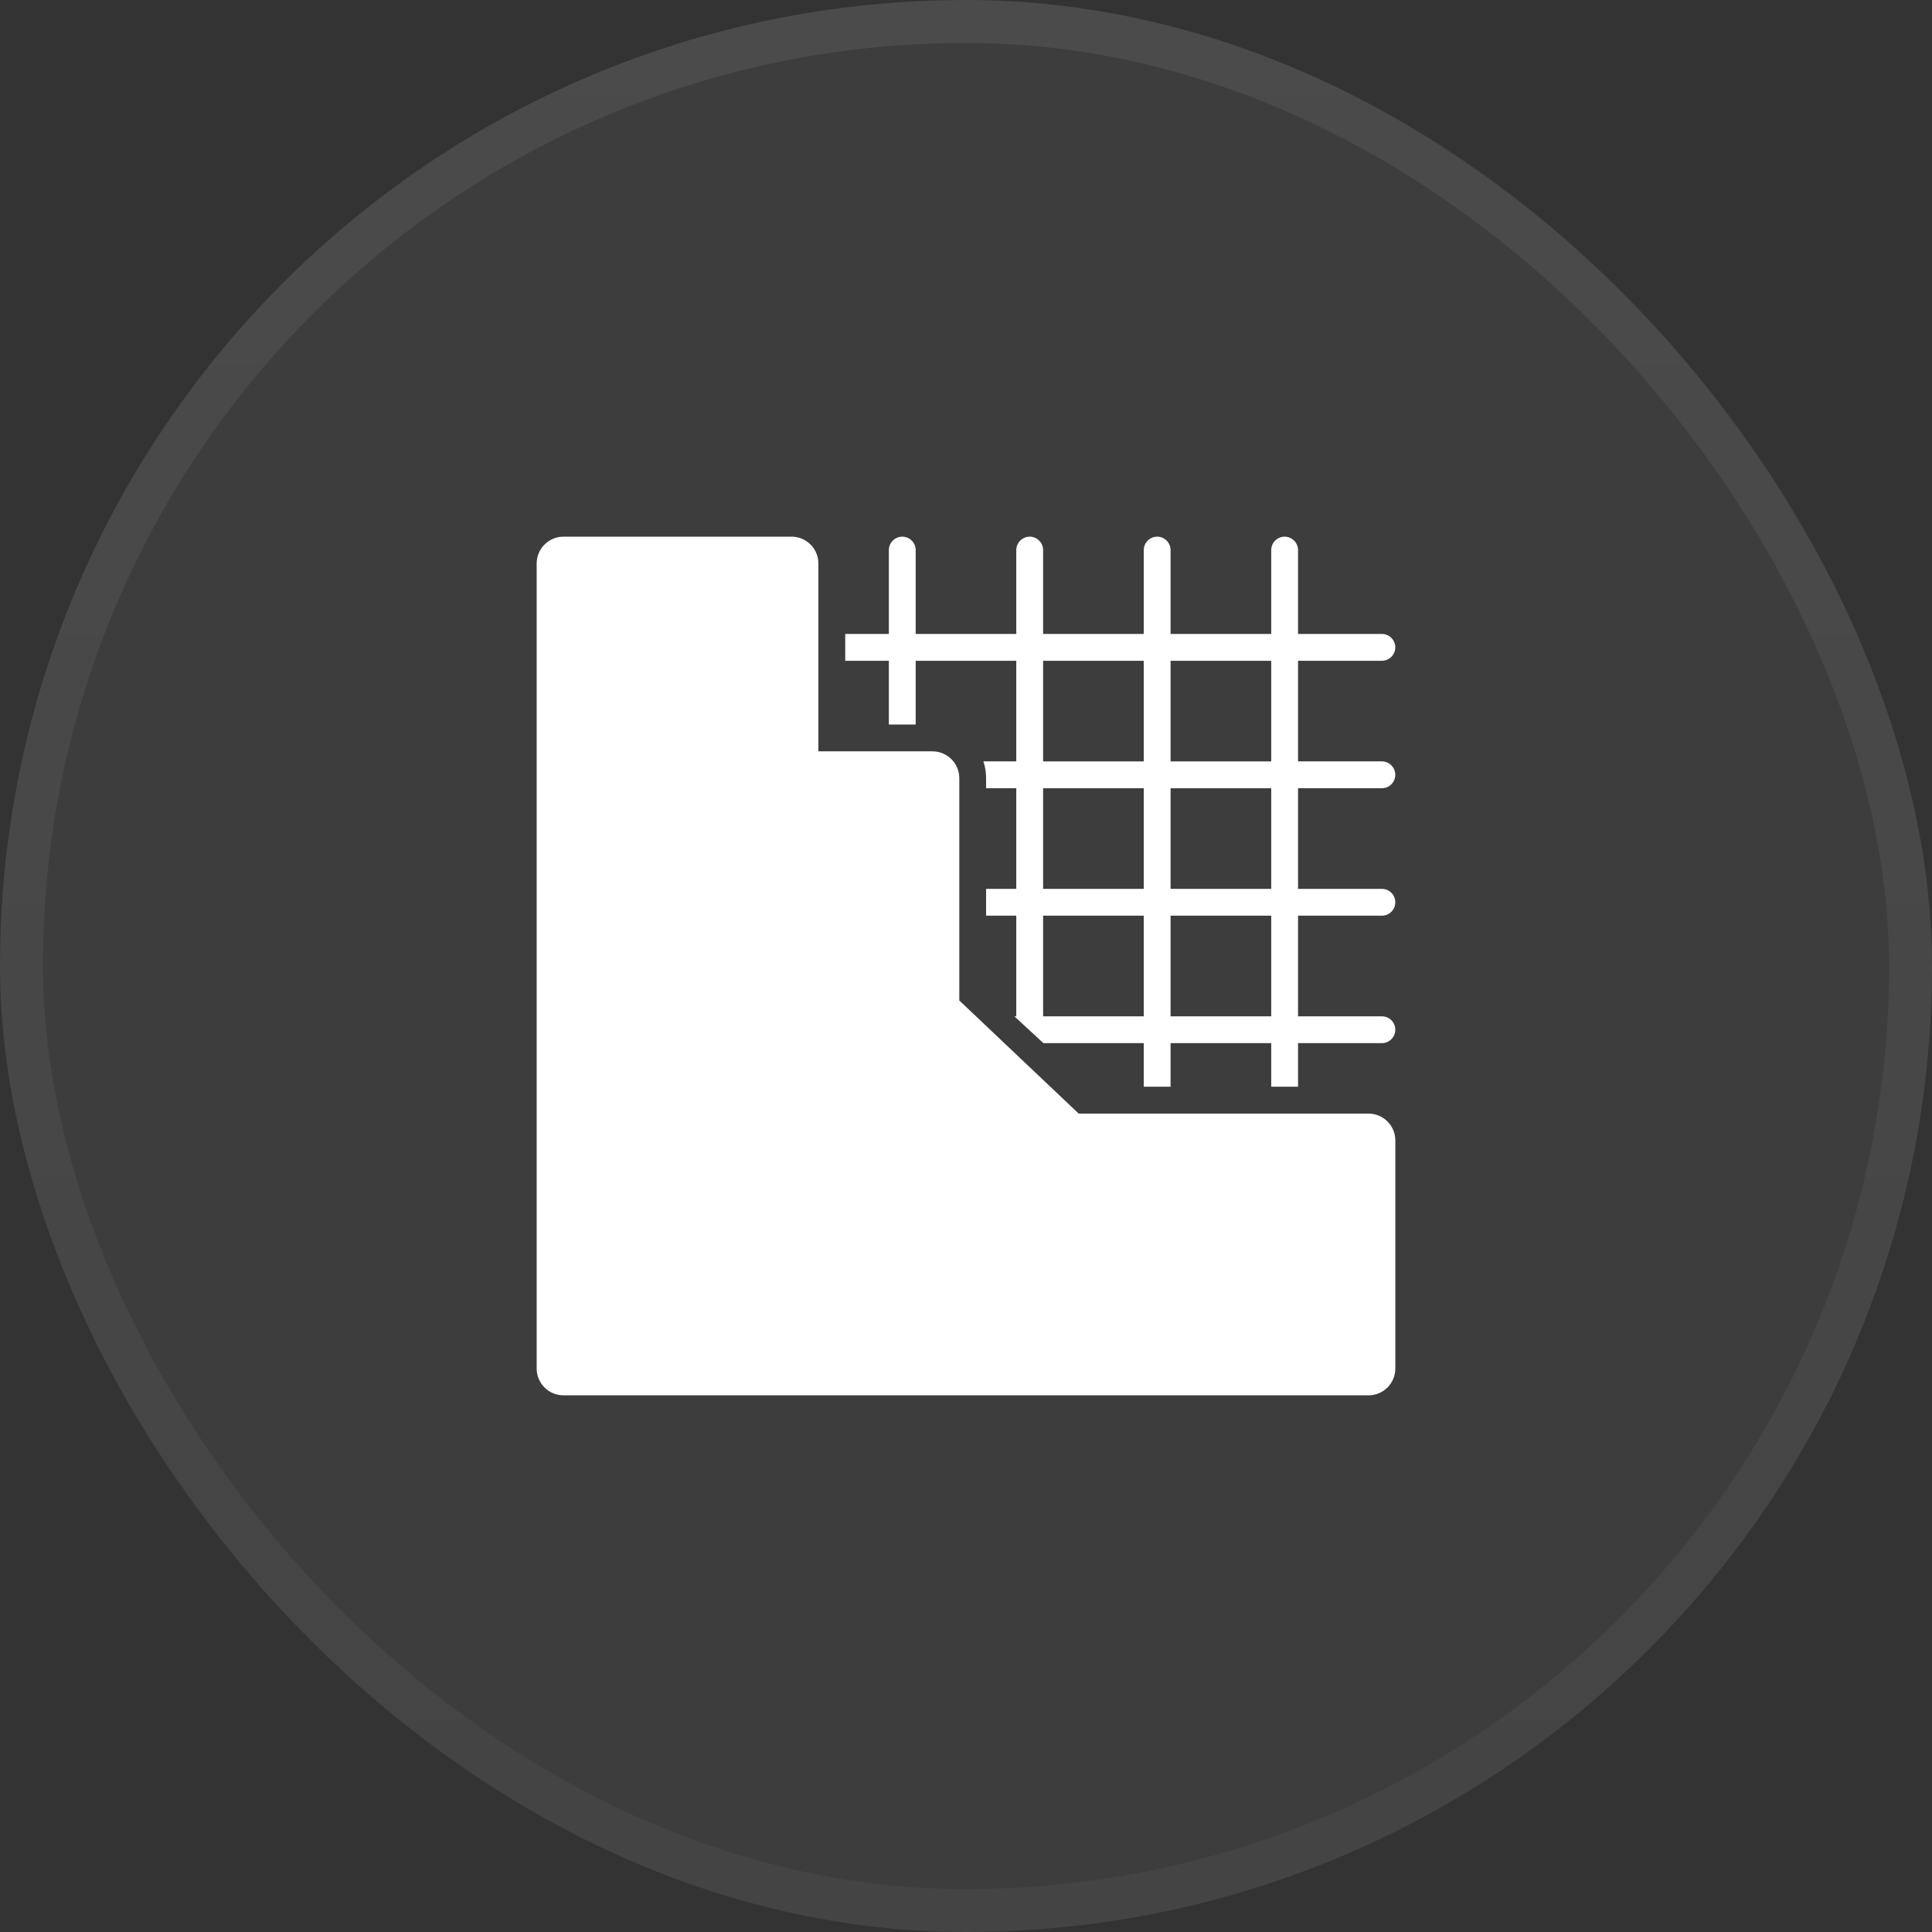
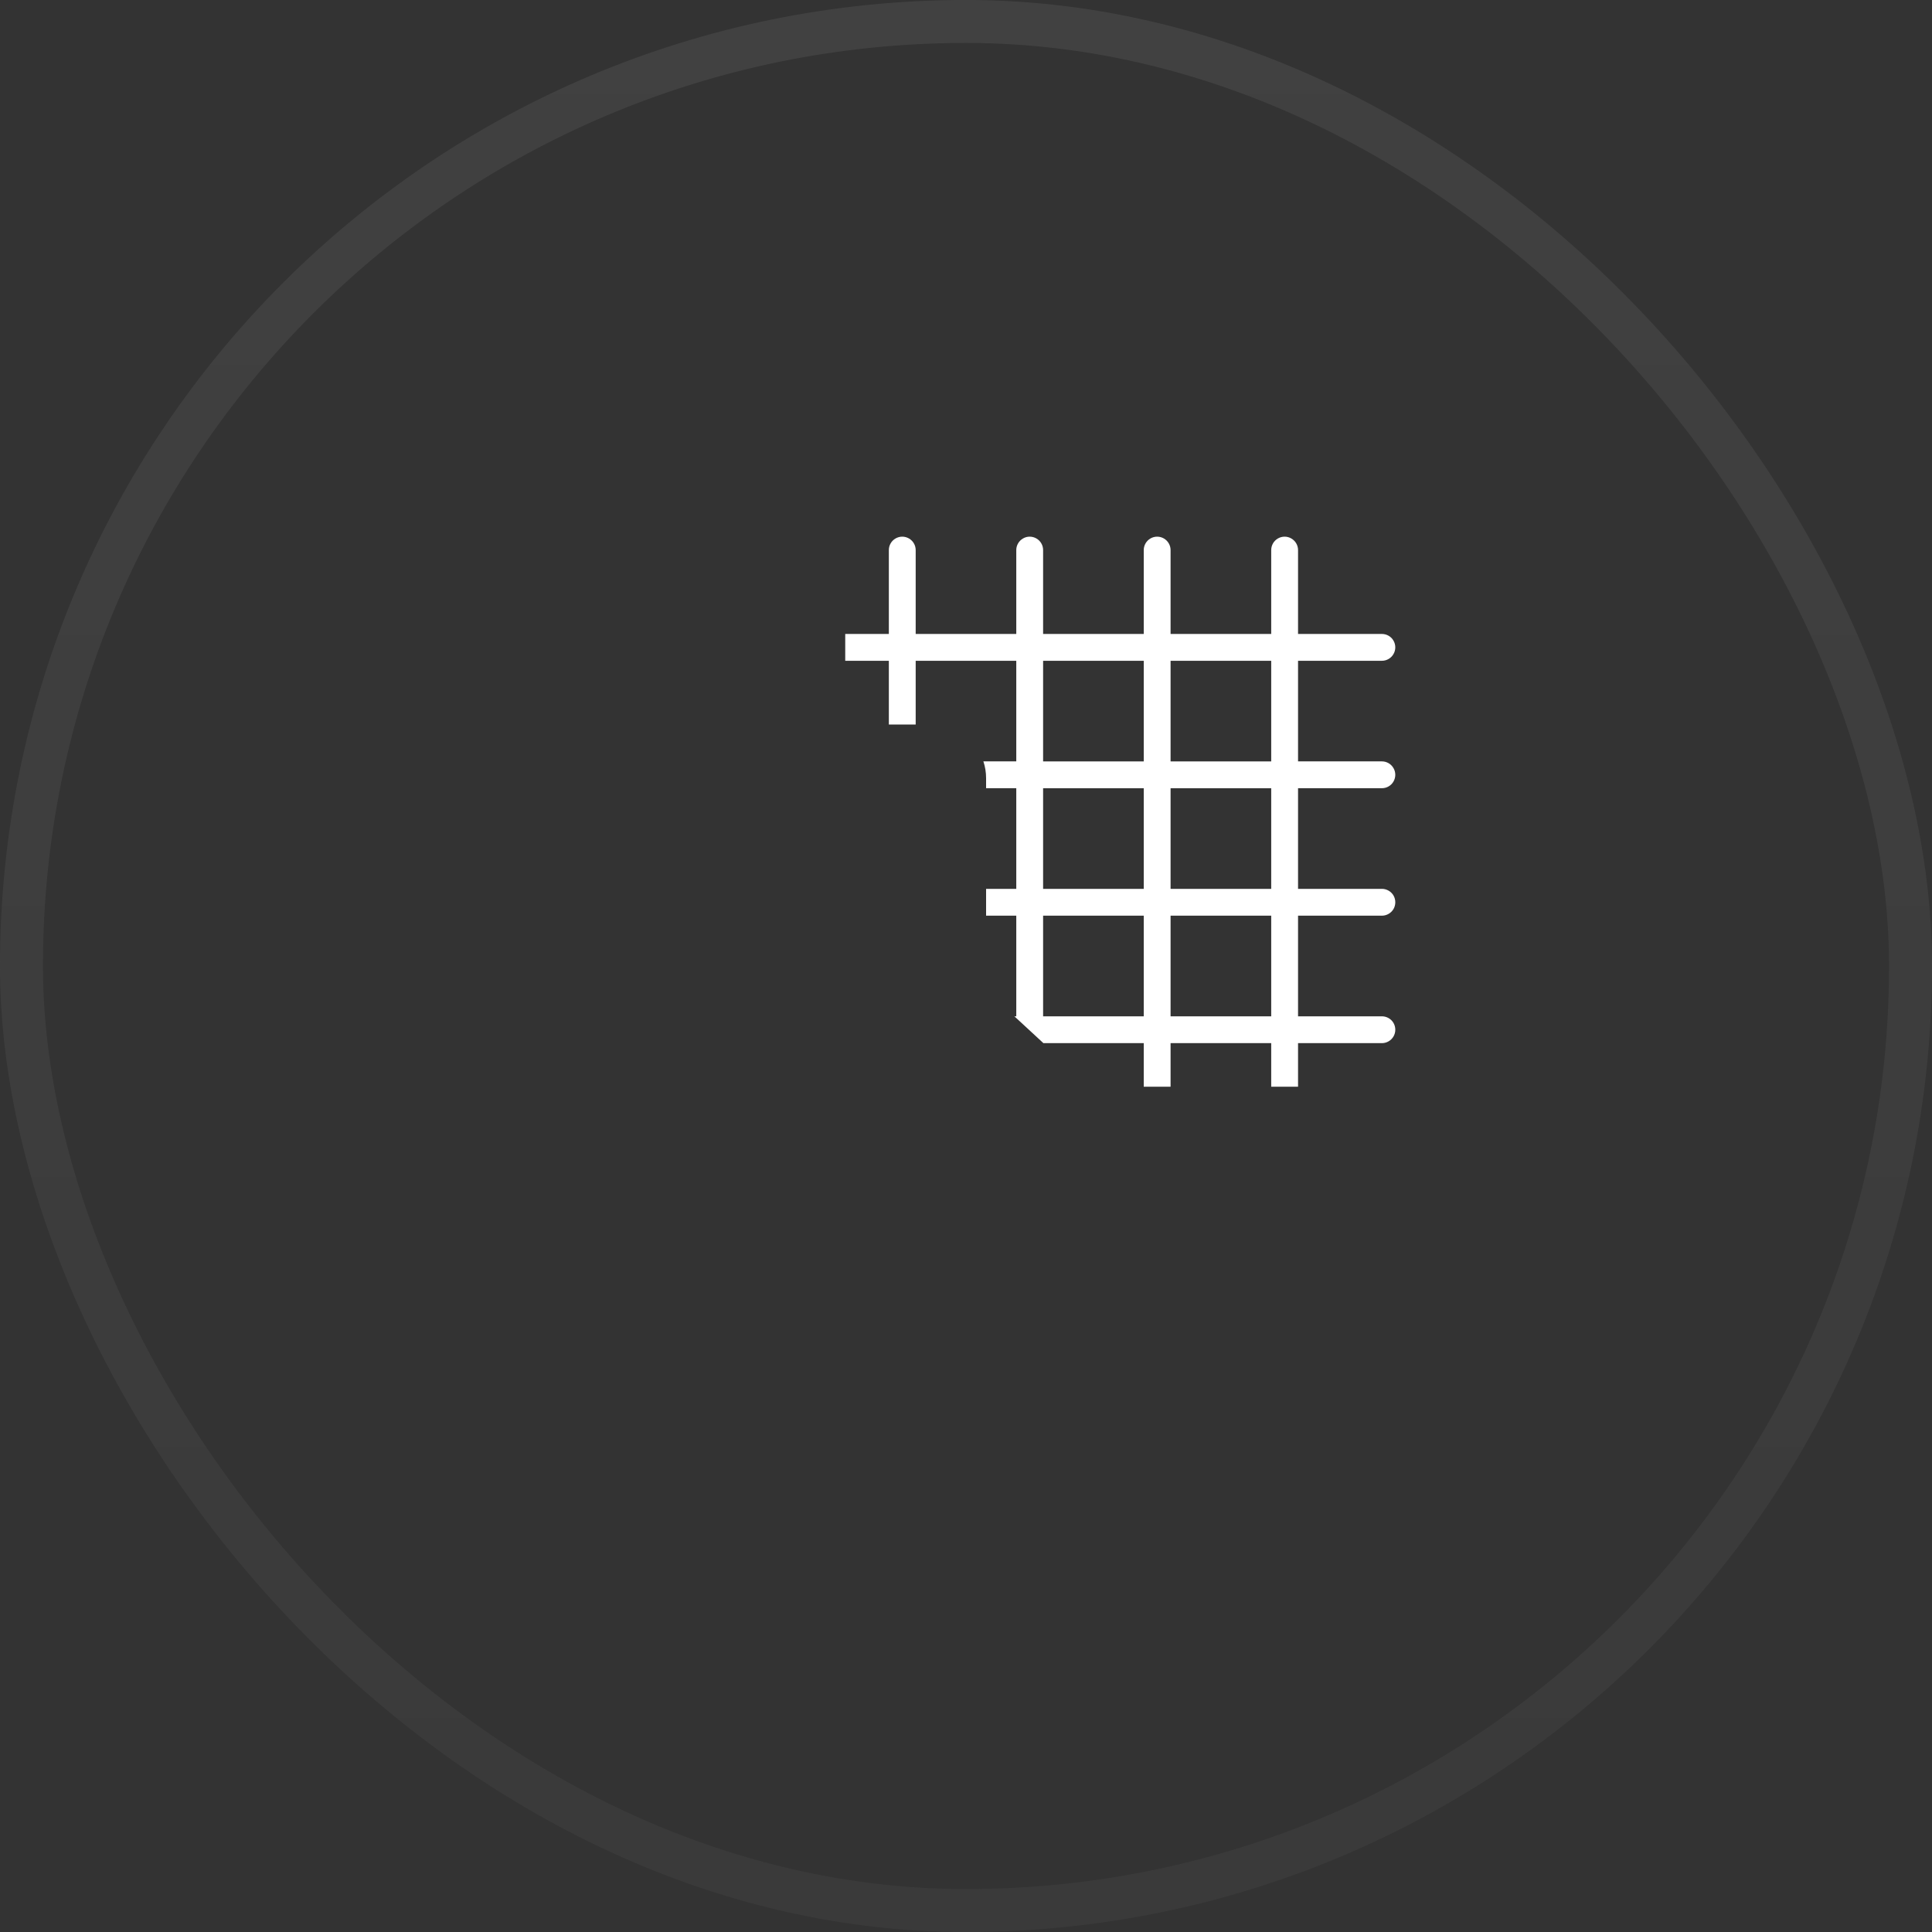
<svg xmlns="http://www.w3.org/2000/svg" width="45" height="45" viewBox="0 0 45 45" fill="none">
  <rect x="0" y="0" width="45" height="45" fill="#333333" stroke="none" />
-   <rect width="45" height="45" rx="22.5" fill="white" fill-opacity="0.05" />
  <rect x="0.5" y="0.5" width="44" height="44" rx="22" stroke="url(#paint0_linear_228_626)" stroke-opacity="0.07" />
  <g clip-path="url(#clip0_228_626)">
    <path d="M32.187 18.359C32.298 18.359 32.402 18.3 32.457 18.203C32.513 18.106 32.513 17.987 32.457 17.891C32.402 17.794 32.298 17.734 32.187 17.734H30.234V15.391H32.187C32.298 15.391 32.402 15.331 32.457 15.234C32.513 15.138 32.513 15.019 32.457 14.922C32.402 14.825 32.298 14.766 32.187 14.766H30.234V12.812C30.234 12.701 30.174 12.598 30.077 12.542C29.981 12.486 29.862 12.486 29.765 12.542C29.668 12.598 29.609 12.701 29.609 12.812V14.766H27.265V12.812C27.265 12.701 27.205 12.598 27.109 12.542C27.012 12.486 26.893 12.486 26.796 12.542C26.7 12.598 26.64 12.701 26.64 12.812V14.766H24.296V12.812C24.296 12.701 24.237 12.598 24.14 12.542C24.043 12.486 23.924 12.486 23.828 12.542C23.731 12.598 23.671 12.701 23.671 12.812V14.766H21.328V12.812C21.328 12.701 21.268 12.598 21.171 12.542C21.075 12.486 20.956 12.486 20.859 12.542C20.762 12.598 20.703 12.701 20.703 12.812V14.766H19.687V15.391H20.703V16.875H21.328V15.391H23.671V17.734H22.905C22.947 17.86 22.968 17.992 22.968 18.125V18.359H23.671V20.703H22.968V21.328H23.671V23.672H23.627L24.303 24.297H26.64V25.312H27.265V24.297H29.609V25.312H30.234V24.297H32.187C32.298 24.297 32.402 24.237 32.458 24.14C32.513 24.044 32.513 23.925 32.458 23.828C32.402 23.731 32.298 23.672 32.187 23.672H30.234V21.328H32.187C32.298 21.328 32.402 21.268 32.458 21.172C32.513 21.075 32.513 20.956 32.458 20.859C32.402 20.763 32.298 20.703 32.187 20.703H30.234V18.359H32.187ZM26.64 23.672H24.296V21.328H26.64V23.672ZM26.64 20.703H24.296V18.36H26.64V20.703ZM26.64 17.735H24.296V15.391H26.64V17.735ZM29.609 23.672H27.265V21.328H29.609V23.672ZM29.609 20.703H27.265V18.36H29.609V20.703ZM29.609 17.735H27.265V15.391H29.609V17.735Z" fill="white" />
-     <path d="M31.875 25.938H25.125L22.344 23.303V18.125C22.344 17.959 22.278 17.8 22.161 17.683C22.043 17.566 21.884 17.5 21.719 17.5H19.062V13.125C19.062 12.959 18.996 12.8 18.879 12.683C18.762 12.566 18.603 12.5 18.438 12.5H13.125C12.959 12.5 12.8 12.566 12.683 12.683C12.566 12.8 12.5 12.959 12.5 13.125V31.875C12.5 32.041 12.566 32.2 12.683 32.317C12.8 32.434 12.959 32.5 13.125 32.5H31.875C32.041 32.5 32.2 32.434 32.317 32.317C32.434 32.2 32.5 32.041 32.5 31.875V26.562C32.5 26.397 32.434 26.238 32.317 26.121C32.2 26.004 32.041 25.938 31.875 25.938H31.875Z" fill="white" />
  </g>
  <defs>
    <linearGradient id="paint0_linear_228_626" x1="22.5" y1="0" x2="22.5" y2="45" gradientUnits="userSpaceOnUse">
      <stop stop-color="white" />
      <stop offset="1" stop-color="#999999" />
    </linearGradient>
    <clipPath id="clip0_228_626">
      <rect width="20" height="20" fill="white" transform="translate(12.5 12.5)" />
    </clipPath>
  </defs>
</svg>